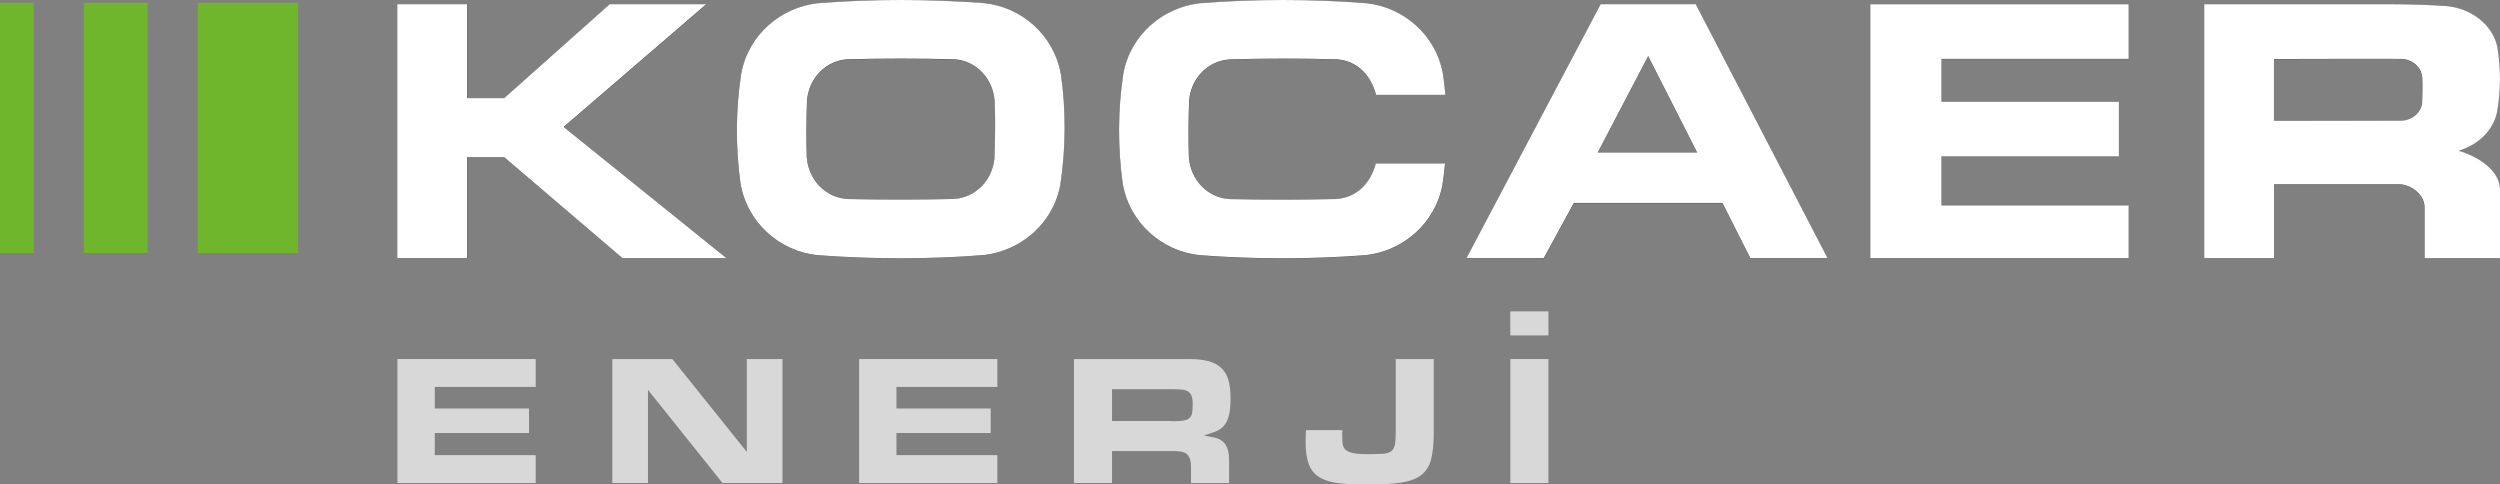
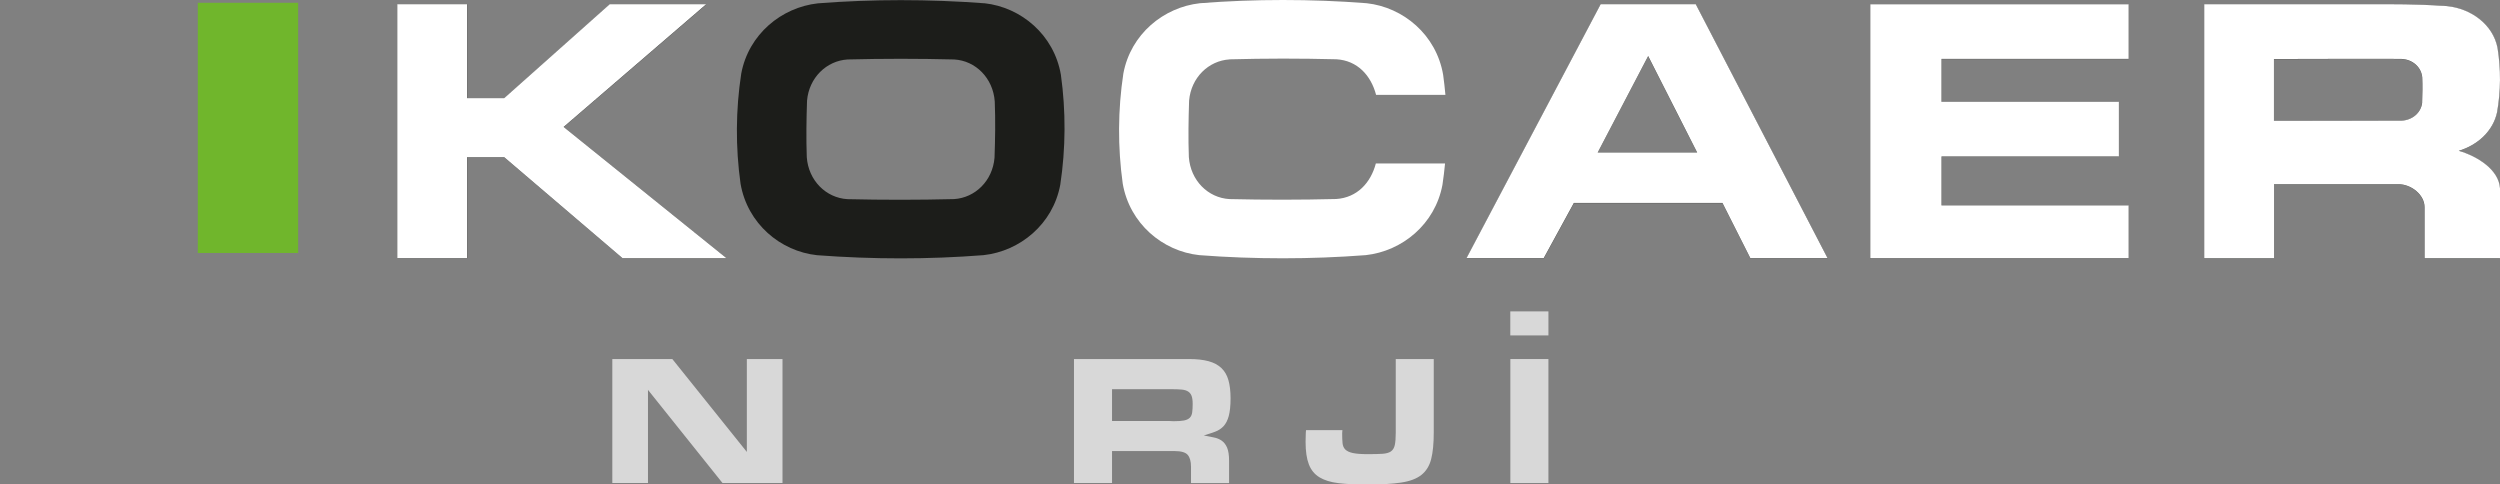
<svg xmlns="http://www.w3.org/2000/svg" width="258" height="50" viewBox="0 0 258 50" fill="none">
  <rect x="0" y="0" width="258" height="50" fill="#808080" stroke="none" />
  <g clip-path="url(#clip0_264_14)">
-     <path d="M126.9 6.137C128.73 6.086 130.567 6.067 132.397 6.06C134.234 6.06 136.07 6.086 137.913 6.131C140.088 6.258 141.491 7.808 142.014 9.798H149.169C149.105 9.103 149.028 8.408 148.933 7.719C148.225 3.598 144.826 0.754 141.038 0.339C138.162 0.122 135.279 0.014 132.403 0.014C129.553 0.014 126.696 0.122 123.845 0.345C120.095 0.76 116.696 3.528 115.938 7.604C115.37 11.348 115.351 15.213 115.874 18.964C116.588 23.084 119.981 25.935 123.769 26.344C126.645 26.567 129.527 26.669 132.403 26.669C135.254 26.669 138.117 26.56 140.961 26.344C144.705 25.929 148.11 23.161 148.869 19.085C148.977 18.358 149.067 17.618 149.137 16.884H142.001C141.478 18.875 140.069 20.418 137.9 20.552C136.07 20.597 134.234 20.622 132.403 20.622C130.567 20.622 128.724 20.603 126.887 20.558C124.681 20.431 122.876 18.639 122.704 16.221C122.634 14.276 122.665 12.343 122.729 10.398C122.933 8.025 124.732 6.277 126.906 6.143" fill="#1C1D1A" />
    <path d="M219.667 21.208H200.357V16.163H218.66V10.518H200.357V6.098H219.667V0.453H192.998V26.662H219.667V21.208Z" fill="#1C1D1A" />
    <path d="M164.876 15.755L170.086 5.805L175.143 15.755H164.876ZM165.189 0.453L151.344 26.668H159.315L162.434 20.96H177.758L180.64 26.668H188.612L174.997 0.453H165.189Z" fill="#1C1D1A" />
    <path d="M72.892 0.453H62.931L52.038 10.142H48.212V0.453H41.006V26.662H48.212V16.233H52.038L64.27 26.668H74.996L58.173 13.114L72.892 0.453Z" fill="#1C1D1A" />
    <path d="M249.959 10.582C249.857 11.635 248.951 12.407 247.855 12.464C247.37 12.477 236.452 12.483 234.667 12.49V6.105L243.218 6.086C245.68 6.086 247.676 6.086 247.867 6.098C248.977 6.156 249.882 6.947 249.972 8.012C250.01 8.873 249.991 9.728 249.959 10.589M257.981 26.662V19.455C257.873 17.535 255.66 16.138 253.728 15.577C255.667 14.99 257.267 13.548 257.682 11.59C258.064 9.402 258.077 7.145 257.726 4.95C257.254 2.539 254.991 0.881 252.472 0.639C250.558 0.511 248.639 0.447 246.719 0.447C246.196 0.447 245.214 0.447 244.028 0.447H227.467V26.656H234.667V19.015H247.491C248.856 19.015 250.201 20.131 250.201 21.381V26.656H257.981V26.662Z" fill="#1C1D1A" />
    <path d="M102.634 16.291C102.43 18.67 100.631 20.412 98.457 20.546C96.627 20.59 94.79 20.616 92.96 20.616C91.129 20.616 89.287 20.597 87.444 20.552C85.243 20.418 83.432 18.632 83.26 16.221C83.19 14.269 83.222 12.337 83.286 10.391C83.49 8.019 85.288 6.277 87.463 6.137C89.293 6.092 91.123 6.067 92.96 6.067C94.796 6.067 96.633 6.092 98.476 6.137C100.682 6.264 102.487 8.057 102.659 10.474C102.736 12.42 102.704 14.359 102.634 16.298M101.594 0.339C98.718 0.122 95.836 0.014 92.96 0.014C90.103 0.014 87.246 0.122 84.402 0.345C80.658 0.76 77.253 3.528 76.494 7.604C75.92 11.348 75.901 15.207 76.424 18.957C77.138 23.078 80.531 25.929 84.319 26.337C87.195 26.554 90.077 26.663 92.953 26.663C95.804 26.663 98.661 26.554 101.511 26.331C105.255 25.916 108.66 23.148 109.419 19.072C109.987 15.335 110.006 11.463 109.483 7.712C108.775 3.592 105.382 0.747 101.588 0.333" fill="#1C1D1A" />
    <path d="M159.798 32.135H155.863V34.616H159.798V32.135Z" fill="#D8D8D8" />
-     <path d="M41.018 49.848V37.053H55.283V39.929H44.869V42.155H54.594V44.688H44.869V46.971H55.283V49.848H41.018Z" fill="#D8D8D8" />
    <path d="M80.754 37.053V49.848H74.562L66.871 40.236V49.848H63.191V37.053H69.384L77.074 46.639V37.053H80.754Z" fill="#D8D8D8" />
-     <path d="M88.662 49.848V37.053H102.928V39.929H92.514V42.155H102.239V44.688H92.514V46.971H102.928V49.848H88.662Z" fill="#D8D8D8" />
    <path d="M114.762 46.55V49.848H110.834V37.053H122.721C123.512 37.053 124.181 37.129 124.723 37.276C125.265 37.423 125.705 37.659 126.043 37.978C126.381 38.297 126.624 38.711 126.77 39.221C126.917 39.732 126.994 40.357 126.994 41.103C126.994 41.849 126.93 42.481 126.809 42.927C126.688 43.374 126.509 43.724 126.273 43.98C126.037 44.235 125.744 44.426 125.399 44.554C125.055 44.681 124.666 44.809 124.232 44.936C124.589 45.013 124.927 45.083 125.246 45.141C125.565 45.198 125.846 45.313 126.082 45.479C126.318 45.644 126.503 45.887 126.637 46.199C126.77 46.512 126.841 46.965 126.841 47.551V49.854H122.912V48.164C122.912 47.615 122.798 47.207 122.574 46.946C122.351 46.684 121.898 46.55 121.222 46.55H114.762ZM114.762 43.444H120.61C120.712 43.444 120.795 43.444 120.859 43.457C120.923 43.469 121.006 43.469 121.108 43.469C121.567 43.469 121.93 43.444 122.192 43.393C122.453 43.342 122.651 43.246 122.785 43.112C122.919 42.978 123.002 42.793 123.033 42.564C123.065 42.334 123.084 42.041 123.084 41.683C123.084 41.326 123.046 41.065 122.976 40.867C122.906 40.669 122.785 40.516 122.619 40.408C122.453 40.299 122.23 40.229 121.949 40.204C121.669 40.178 121.318 40.165 120.897 40.165H114.762V43.444Z" fill="#D8D8D8" />
    <path d="M144.034 37.053H147.963V44.649C147.963 45.772 147.873 46.684 147.695 47.386C147.516 48.081 147.178 48.623 146.681 49.019C146.183 49.408 145.482 49.669 144.583 49.803C143.683 49.937 142.51 50.007 141.062 50.007C139.915 50.007 138.932 49.956 138.129 49.861C137.325 49.765 136.669 49.561 136.165 49.255C135.661 48.948 135.298 48.502 135.074 47.922C134.851 47.341 134.736 46.569 134.736 45.612C134.736 45.421 134.736 45.217 134.749 45C134.749 44.783 134.762 44.579 134.781 44.388H138.537C138.537 44.452 138.537 44.509 138.524 44.554C138.518 44.598 138.512 44.656 138.512 44.719C138.512 45.115 138.524 45.453 138.55 45.727C138.575 46.002 138.671 46.225 138.837 46.391C139.003 46.556 139.264 46.678 139.621 46.754C139.978 46.831 140.489 46.869 141.158 46.869C141.783 46.869 142.287 46.856 142.676 46.831C143.058 46.805 143.352 46.722 143.55 46.582C143.747 46.442 143.881 46.218 143.945 45.919C144.009 45.619 144.041 45.198 144.041 44.662V37.066L144.034 37.053Z" fill="#D8D8D8" />
    <path d="M159.797 37.053V49.848H155.869V37.053H159.797Z" fill="#D8D8D8" />
-     <path d="M3.482 0.287H0V26.107H3.482V0.287Z" fill="#70B62C" />
+     <path d="M3.482 0.287H0V26.107V0.287Z" fill="#70B62C" />
    <path d="M30.77 0.287H20.414V26.107H30.77V0.287Z" fill="#70B62C" />
-     <path d="M15.236 0.287H8.654V26.107H15.236V0.287Z" fill="#70B62C" />
    <path d="M126.898 6.123C128.729 6.072 130.565 6.053 132.395 6.047C134.232 6.047 136.069 6.072 137.912 6.117C140.093 6.244 141.489 7.794 142.012 9.791H149.167C149.104 9.096 149.027 8.4 148.931 7.711C148.224 3.591 144.825 0.746 141.037 0.332C138.16 0.108 135.278 0 132.395 0C129.545 0 126.682 0.108 123.837 0.332C120.088 0.746 116.689 3.514 115.93 7.59C115.362 11.334 115.343 15.2 115.866 18.95C116.58 23.07 119.973 25.922 123.761 26.33C126.637 26.553 129.519 26.655 132.395 26.655C135.246 26.655 138.109 26.547 140.954 26.33C144.703 25.915 148.102 23.147 148.861 19.071C148.97 18.344 149.059 17.604 149.129 16.871H141.987C141.464 18.861 140.054 20.404 137.886 20.538C136.05 20.583 134.219 20.608 132.389 20.608C130.546 20.608 128.709 20.589 126.873 20.545C124.666 20.417 122.862 18.625 122.689 16.207C122.619 14.262 122.651 12.329 122.715 10.384C122.919 8.011 124.717 6.264 126.892 6.13" fill="white" />
    <path d="M219.679 21.195H200.363V16.149H218.671V10.505H200.363V6.078H219.679V0.439H193.01V26.648H219.679V21.195Z" fill="white" />
    <path d="M164.881 15.742L170.091 5.785L175.148 15.742H164.875H164.881ZM165.187 0.434L151.336 26.649H159.307L162.426 20.94H177.756L180.639 26.649H188.61L175.002 0.434H165.193H165.187Z" fill="white" />
    <path d="M72.884 0.434H62.923L52.031 10.129H48.198V0.434H40.998V26.649H48.198V16.22H52.031L64.255 26.655H74.988L58.165 13.101L72.884 0.434Z" fill="white" />
    <path d="M249.971 10.569C249.869 11.621 248.964 12.393 247.867 12.45C247.382 12.463 236.464 12.47 234.672 12.476V6.091L243.224 6.072C245.686 6.072 247.682 6.072 247.873 6.085C248.983 6.142 249.888 6.933 249.978 7.998C250.016 8.859 249.997 9.714 249.965 10.575M258 26.649V19.441C257.892 17.521 255.679 16.124 253.746 15.563C255.685 14.976 257.286 13.535 257.7 11.577C258.083 9.389 258.096 7.125 257.745 4.937C257.273 2.526 255.009 0.861 252.484 0.625C250.571 0.497 248.651 0.434 246.732 0.434C246.209 0.434 245.22 0.434 244.04 0.434H227.473V26.649H234.679V19.007H247.503C248.868 19.007 250.214 20.124 250.214 21.374V26.649H257.994H258Z" fill="white" />
-     <path d="M102.634 16.278C102.43 18.657 100.631 20.398 98.457 20.532C96.627 20.577 94.79 20.602 92.953 20.602C91.117 20.602 89.28 20.583 87.437 20.538C85.237 20.404 83.426 18.618 83.254 16.201C83.184 14.249 83.216 12.317 83.279 10.371C83.483 7.998 85.282 6.251 87.456 6.117C89.287 6.072 91.123 6.047 92.953 6.047C94.79 6.047 96.633 6.072 98.47 6.117C100.676 6.244 102.481 8.037 102.653 10.454C102.73 12.399 102.698 14.339 102.627 16.278M101.594 0.325C98.718 0.108 95.836 0 92.96 0C90.103 0 87.246 0.108 84.402 0.332C80.652 0.746 77.253 3.514 76.494 7.59C75.92 11.334 75.901 15.2 76.424 18.95C77.138 23.07 80.531 25.922 84.319 26.33C87.195 26.547 90.077 26.655 92.96 26.655C95.81 26.655 98.674 26.547 101.518 26.323C105.268 25.909 108.673 23.141 109.426 19.065C109.993 15.327 110.019 11.449 109.489 7.705C108.781 3.585 105.389 0.734 101.594 0.325Z" fill="white" />
  </g>
  <defs>
    <clipPath id="clip0_264_14">
      <rect width="258" height="50" fill="white" />
    </clipPath>
  </defs>
</svg>